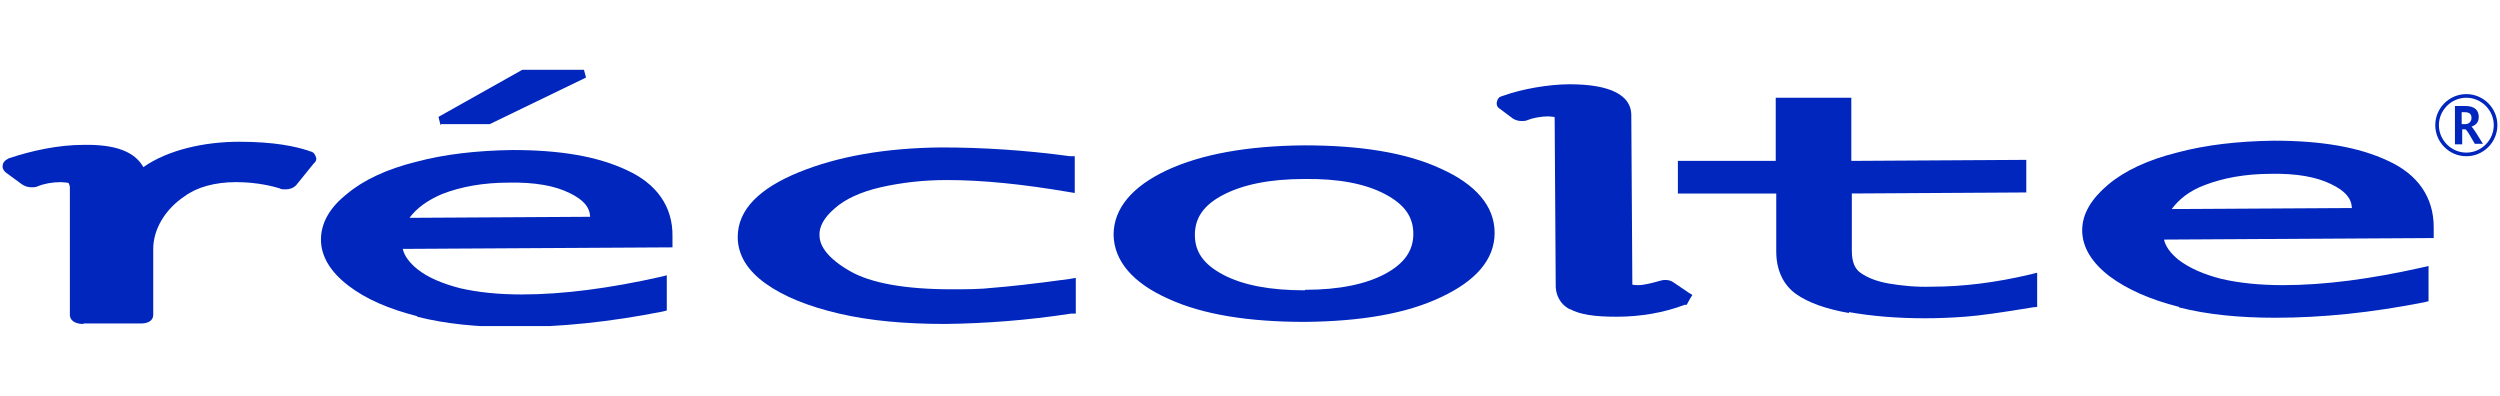
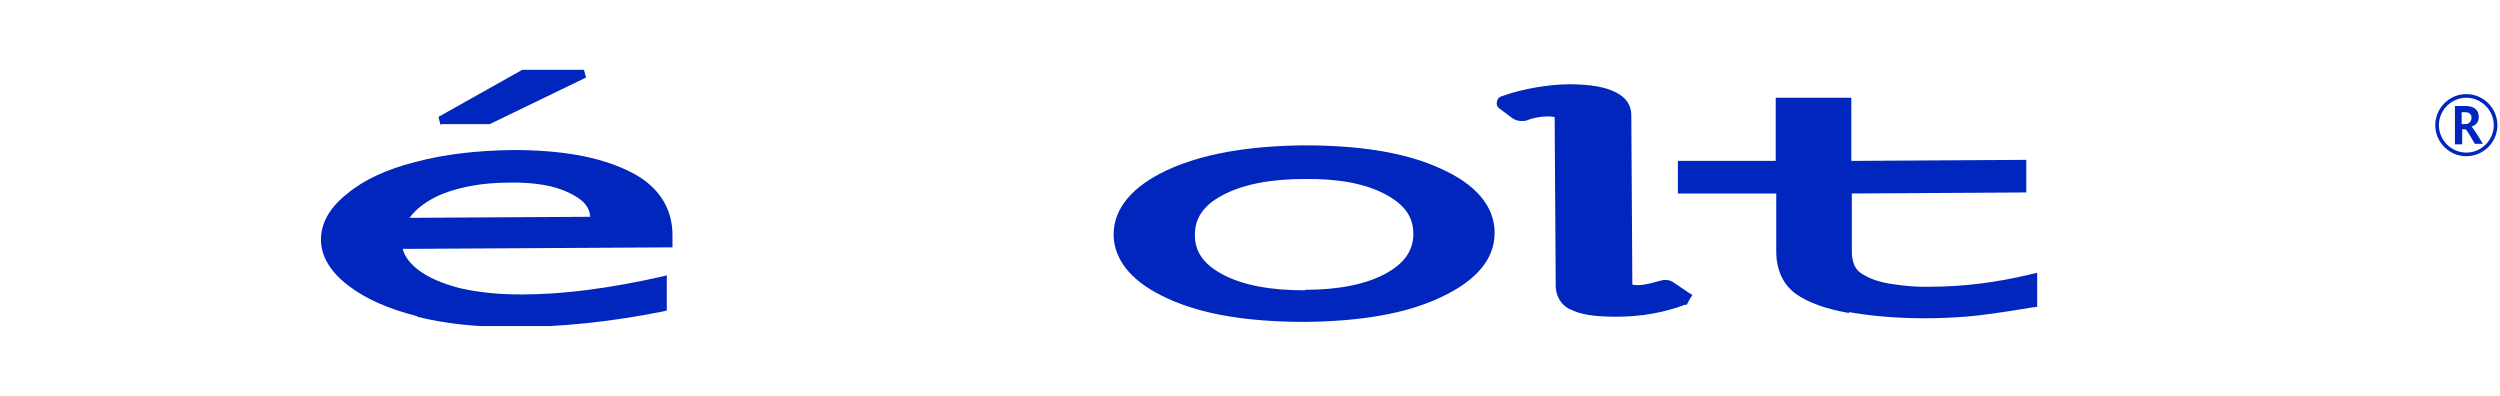
<svg xmlns="http://www.w3.org/2000/svg" width="120" height="19" viewBox="0 0 120 19" fill="none">
  <g clip-path="url(#clip0_2542_10479)">
    <path d="M118.384 7.499C117.564 7.499 116.893 6.828 116.893 6.008C116.893 5.188 117.564 4.517 118.384 4.517C119.204 4.517 119.875 5.188 119.875 6.008C119.875 6.828 119.204 7.499 118.384 7.499ZM118.384 4.691C117.663 4.691 117.067 5.287 117.067 6.008C117.067 6.728 117.663 7.325 118.384 7.325C119.104 7.325 119.701 6.728 119.701 6.008C119.701 5.287 119.104 4.691 118.384 4.691Z" fill="#0026BD" />
    <path d="M118.806 6.927C118.533 6.455 118.408 6.231 118.334 6.207H118.185V6.927H117.837V5.088H118.334C118.806 5.088 118.98 5.312 118.98 5.61C118.98 5.908 118.806 6.008 118.632 6.082C118.707 6.132 118.905 6.455 119.179 6.902H118.806V6.927ZM118.334 5.387H118.16V5.958H118.334C118.508 5.958 118.632 5.834 118.632 5.66C118.632 5.486 118.533 5.387 118.334 5.387Z" fill="#0026BD" />
-     <path d="M4.001 15.551C3.752 15.551 3.379 15.476 3.354 15.128V8.966C3.28 8.717 3.354 8.792 2.932 8.742C2.51 8.742 2.112 8.817 1.814 8.941C1.714 8.99 1.615 8.99 1.516 8.99C1.342 8.99 1.193 8.941 1.043 8.841L0.298 8.295C0.223 8.245 0.124 8.121 0.124 7.997C0.124 7.748 0.298 7.673 0.422 7.599C1.54 7.226 2.808 6.953 4.025 6.953C5.541 6.928 6.461 7.276 6.883 8.021C8.051 7.201 9.791 6.804 11.48 6.804C13.17 6.804 14.164 7.027 14.785 7.226C14.91 7.301 15.084 7.226 15.183 7.599C15.183 7.748 15.108 7.798 15.059 7.847L14.214 8.891C14.065 9.04 13.891 9.09 13.692 9.09C13.593 9.09 13.493 9.09 13.419 9.04C13.17 8.966 12.4 8.742 11.331 8.742C10.312 8.742 9.443 8.99 8.871 9.413C7.902 10.059 7.355 11.028 7.355 11.948V15.104C7.355 15.451 7.007 15.526 6.784 15.526H4.001V15.551Z" fill="#0026BD" />
-     <path d="M40.282 15.053C38.791 14.706 37.623 14.233 36.753 13.612C35.883 12.991 35.411 12.245 35.411 11.376C35.411 10.059 36.455 9.04 38.343 8.269C40.232 7.499 42.518 7.102 45.177 7.077C47.115 7.077 49.178 7.201 51.365 7.499H51.588C51.588 7.524 51.588 9.263 51.588 9.263L51.29 9.214C49.103 8.841 47.165 8.642 45.45 8.642C44.307 8.642 43.264 8.766 42.27 8.99C41.3 9.214 40.555 9.562 40.058 10.009C39.536 10.456 39.312 10.903 39.337 11.301C39.337 11.823 39.76 12.419 40.803 13.016C41.797 13.587 43.438 13.886 45.674 13.886C46.37 13.886 47.041 13.886 47.687 13.811C48.333 13.761 49.551 13.637 51.34 13.389L51.638 13.339V14.83V15.053H51.414C49.302 15.377 47.289 15.526 45.376 15.55C43.462 15.55 41.773 15.401 40.282 15.053Z" fill="#0026BD" />
    <path d="M62.647 15.451C59.938 15.451 57.726 15.103 56.061 14.333C54.396 13.587 53.477 12.543 53.452 11.276C53.452 9.984 54.372 8.94 56.012 8.17C57.677 7.399 59.863 7.002 62.597 6.977C65.305 6.977 67.492 7.325 69.157 8.095C70.822 8.841 71.742 9.884 71.742 11.177C71.742 12.469 70.822 13.488 69.182 14.258C67.517 15.053 65.33 15.426 62.622 15.451M62.647 13.91C64.287 13.91 65.579 13.637 66.498 13.14C67.418 12.643 67.84 12.022 67.84 11.226C67.84 10.406 67.418 9.81 66.473 9.313C65.529 8.816 64.237 8.567 62.597 8.592C60.932 8.592 59.64 8.866 58.695 9.363C57.751 9.86 57.354 10.481 57.354 11.276C57.354 12.096 57.776 12.693 58.72 13.19C59.665 13.687 60.957 13.935 62.622 13.935" fill="#0026BD" />
    <path d="M75.37 14.855C74.873 14.606 74.649 14.134 74.674 13.612L74.624 5.71C74.599 5.561 74.698 5.635 74.326 5.586C73.978 5.586 73.58 5.66 73.332 5.76C73.232 5.809 73.133 5.809 73.058 5.809C72.909 5.809 72.76 5.784 72.611 5.685L72.015 5.238C71.94 5.188 71.841 5.138 71.841 4.94C71.891 4.616 72.064 4.641 72.164 4.592C73.058 4.269 74.351 4.045 75.345 4.045C77.333 4.045 78.277 4.592 78.302 5.486L78.352 13.562C78.352 13.612 78.352 13.662 78.352 13.662C78.352 13.662 78.476 13.687 78.625 13.687C78.948 13.687 79.37 13.562 79.644 13.488C79.743 13.463 79.818 13.438 79.917 13.438C80.066 13.438 80.215 13.463 80.339 13.562L81.035 14.034L81.234 14.159L81.11 14.358L80.961 14.631H80.861C79.892 15.004 78.749 15.203 77.606 15.203C76.537 15.203 75.842 15.103 75.345 14.83" fill="#0026BD" />
    <path d="M88.763 15.028C87.645 14.83 86.8 14.531 86.204 14.109C85.583 13.662 85.26 12.941 85.26 12.071V9.288H80.538V7.723H85.235V4.691H88.863V7.723L97.262 7.673V9.238L88.888 9.288V12.046C88.888 12.618 89.062 12.941 89.335 13.115C89.658 13.339 90.105 13.513 90.677 13.612C91.273 13.711 91.944 13.786 92.739 13.761C94.23 13.761 95.821 13.562 97.486 13.165L97.784 13.09V13.413V14.507V14.73L97.56 14.755C96.069 15.004 95.001 15.153 94.33 15.202C93.659 15.252 93.013 15.277 92.391 15.277C91.074 15.277 89.857 15.178 88.739 14.979" fill="#0026BD" />
-     <path d="M104.592 14.73C103.225 14.382 102.132 13.91 101.262 13.264C100.417 12.618 99.945 11.873 99.945 11.052C99.945 10.257 100.393 9.537 101.188 8.866C101.983 8.195 103.101 7.673 104.493 7.325C105.884 6.952 107.425 6.778 109.14 6.753C111.401 6.753 113.215 7.052 114.632 7.723C116.048 8.369 116.818 9.462 116.818 10.903V11.425L103.872 11.5C103.946 11.823 104.17 12.146 104.567 12.469C105.089 12.867 105.76 13.165 106.63 13.388C107.5 13.587 108.469 13.687 109.587 13.687C111.6 13.687 113.811 13.388 116.247 12.842L116.57 12.767V13.09V14.233V14.457L116.371 14.507C113.861 15.004 111.476 15.252 109.214 15.252C107.5 15.252 105.959 15.103 104.592 14.755M112.892 9.984C112.867 9.512 112.569 9.164 111.898 8.841C111.202 8.493 110.233 8.319 109.015 8.344C107.773 8.344 106.704 8.543 105.81 8.89C105.089 9.164 104.592 9.561 104.244 10.034L112.892 9.984Z" fill="#0026BD" />
    <path d="M20.028 15.178C18.662 14.83 17.568 14.358 16.723 13.711C15.878 13.065 15.406 12.32 15.406 11.5C15.406 10.705 15.829 9.959 16.649 9.313C17.444 8.642 18.562 8.12 19.954 7.772C21.345 7.4 22.886 7.226 24.601 7.201C26.862 7.201 28.676 7.499 30.093 8.17C31.509 8.816 32.304 9.909 32.279 11.351V11.873L19.332 11.947C19.407 12.27 19.631 12.593 20.028 12.916C20.525 13.314 21.221 13.612 22.091 13.836C22.961 14.034 23.93 14.134 25.048 14.134C27.036 14.134 29.272 13.836 31.708 13.289L32.006 13.214V13.537V14.681V14.904L31.807 14.954C29.297 15.451 26.912 15.7 24.65 15.7C22.936 15.7 21.395 15.55 20.028 15.203M28.328 10.406C28.303 9.934 28.005 9.586 27.334 9.263C26.638 8.915 25.669 8.742 24.427 8.766C23.184 8.766 22.116 8.965 21.221 9.313C20.525 9.611 20.003 9.984 19.656 10.456L28.303 10.406H28.328ZM21.146 6.008L21.047 5.61L25.073 3.349H28.03L28.129 3.722L23.507 5.958H21.171L21.146 6.008Z" fill="#0026BD" />
  </g>
  <defs>
    <clipPath id="clip0_2542_10479">
      <rect width="119.751" height="12.301" fill="white" transform="translate(0.124 3.35)" />
    </clipPath>
  </defs>
</svg>